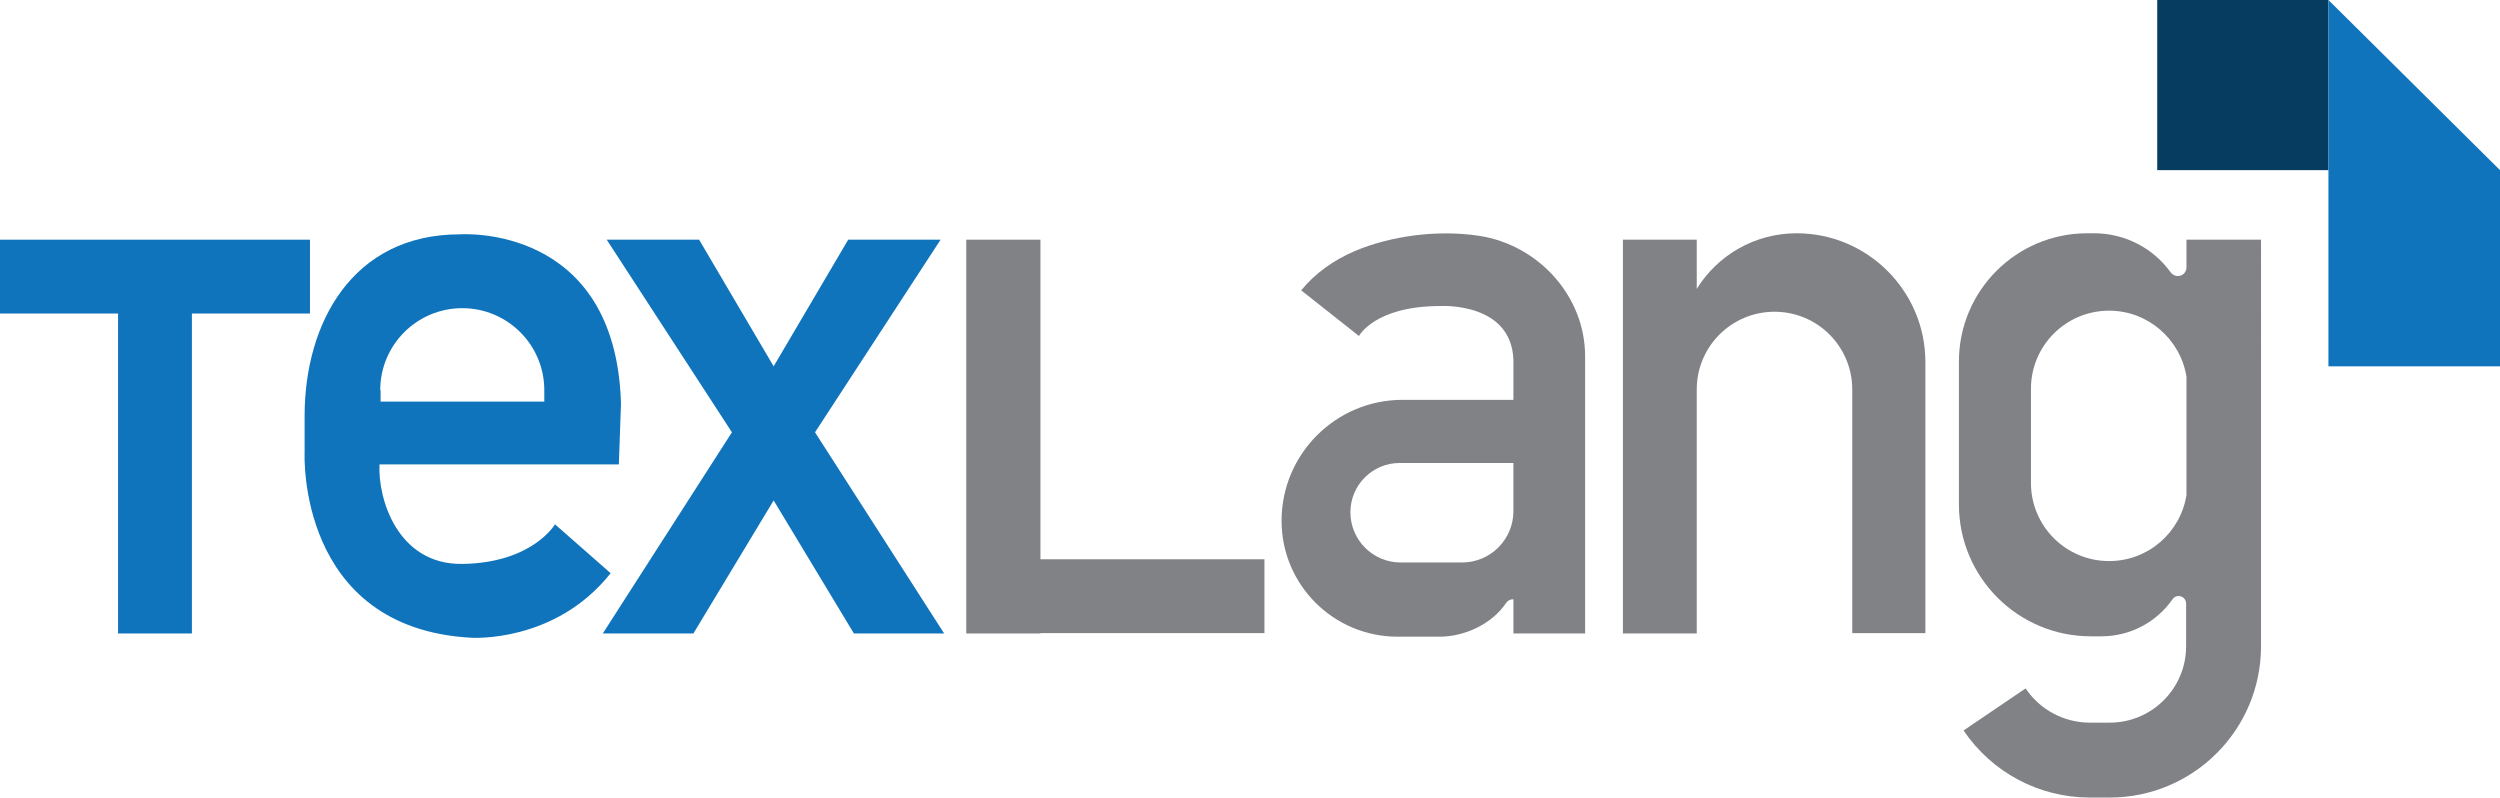
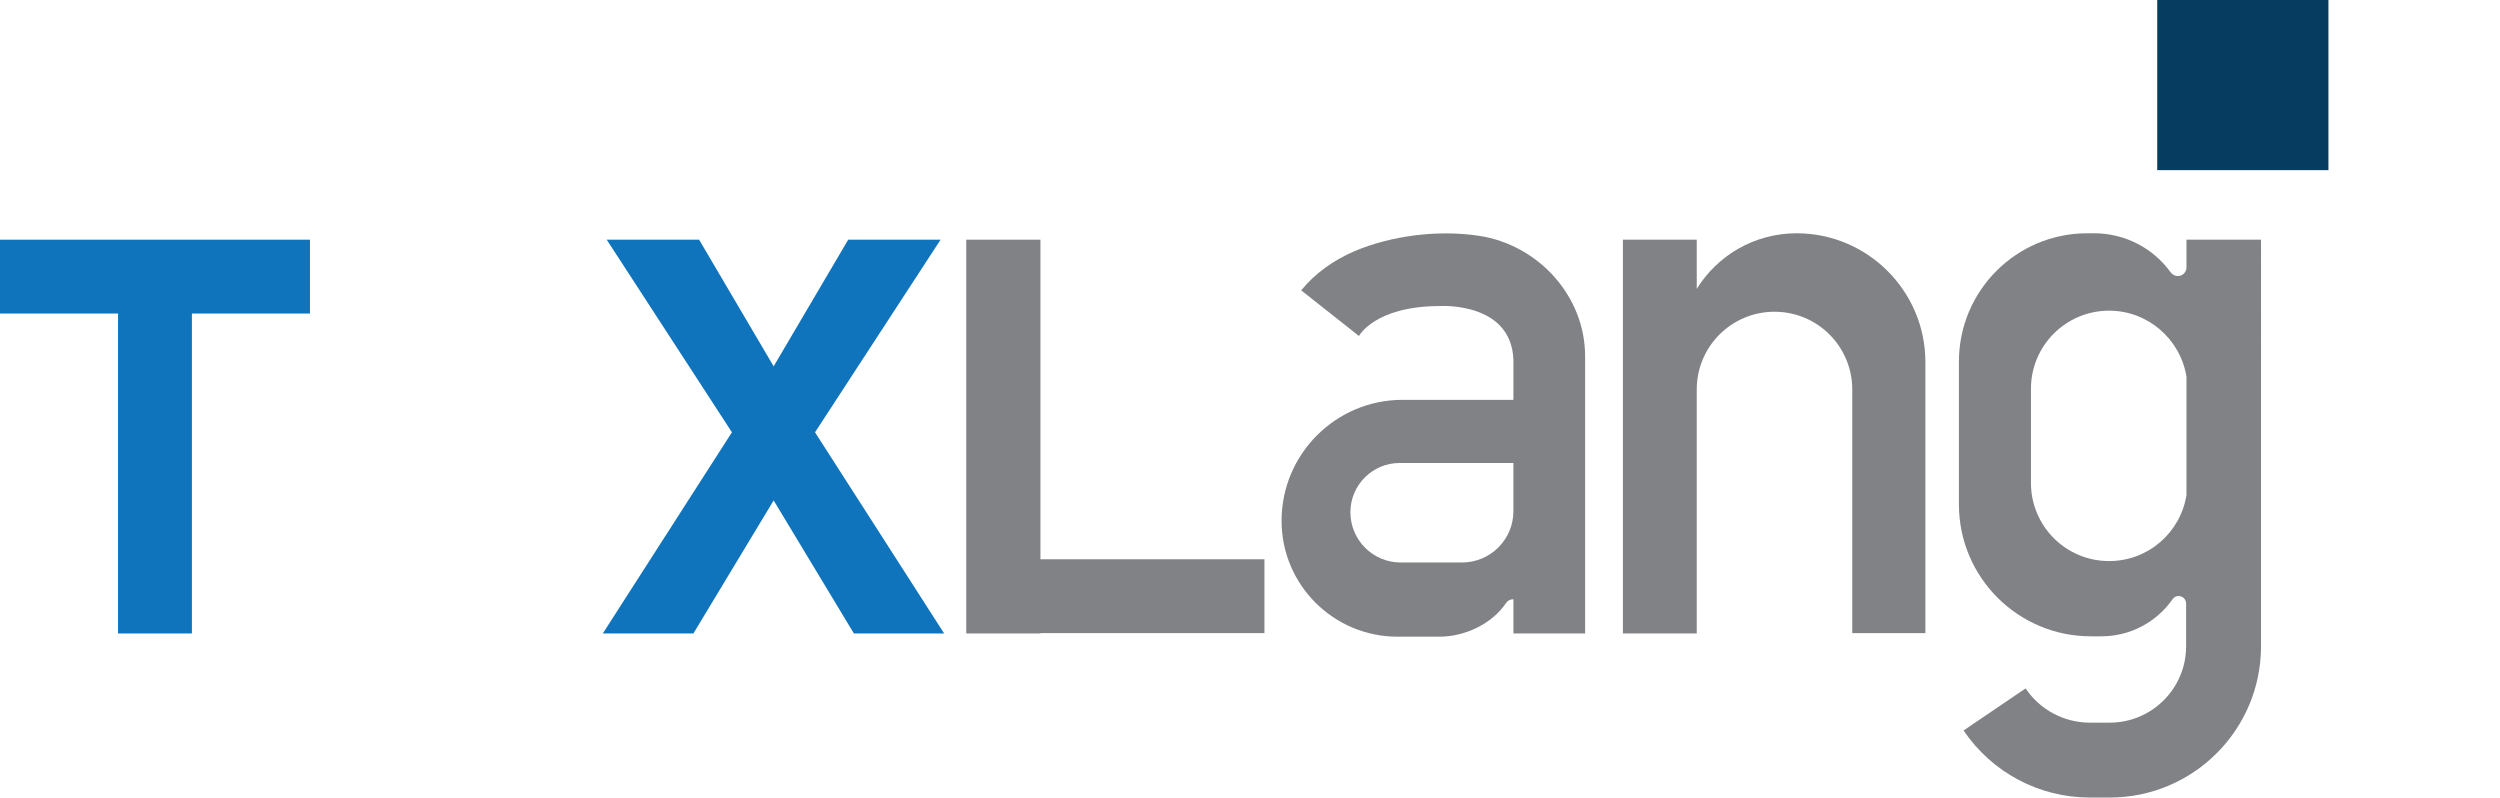
<svg xmlns="http://www.w3.org/2000/svg" version="1.1" id="Layer_1" x="0px" y="0px" viewBox="0 0 700.9 223.6" style="enable-background:new 0 0 700.9 223.6;" xml:space="preserve">
  <style type="text/css">
	.st0{fill:#0F74BC;}
	.st1{fill:#818286;}
	.st2{fill:#073C61;}
</style>
  <g>
    <polygon class="st0" points="86.9,67.2 0,67.2 0,87.9 33.1,87.9 33.1,177.6 53.8,177.6 53.8,87.9 86.9,87.9  " />
    <polygon class="st1" points="354.5,156.8 291.7,156.8 291.7,67.2 270.9,67.2 270.9,177.6 291.7,177.6 291.7,177.5 354.5,177.5  " />
-     <path class="st0" d="M173.5,130.3l0.6-17.2c-1.5-50.7-45.2-47.4-45.2-47.4c-30.1,0-43.5,24.9-43.5,50.9V127c0,0-2.2,49.1,46.7,51.8   c0,0,23.5,1.6,39.1-18.1L155.6,147c0,0-6.3,10.8-25.9,11.1c-18.3,0.3-23.8-18.4-23.3-27.9H173.5z M106.6,109.4   c0-12.7,10.3-23,23-23h0c12.7,0,23,10.3,23,23v3.2h-45.9V109.4z" />
    <polyline class="st0" points="216.9,140.3 239.4,177.6 264.7,177.6 228.5,121.2 263.7,67.2 237.8,67.2 216.9,102.7 196,67.2    170.1,67.2 205.2,121.2 169,177.6 194.4,177.6 216.9,140.3  " />
    <path class="st1" d="M414.6,66.1c-11.3-1.7-24.4-0.1-34.8,4.3c-5.8,2.5-11,6.1-15,11L381,94.2c0,0,4.4-8.4,22.8-8.4   c0,0,21.2-1.3,20.5,16.7v9.6h-31.1c-18.7,0-33.9,15.2-33.9,33.9v0c0,18,14.6,32.5,32.5,32.5h11.8c7.2,0,14.8-3.7,18.6-9.4   c0.5-0.7,1.2-1.1,2.1-1.1l0,0v9.6h20.1c0,0,0-77.7,0-77.7C444.4,82.9,431.2,68.6,414.6,66.1z M424.3,143.3c0,8-6.5,14.4-14.4,14.4   h-17.2c-7.8,0-14.1-6.3-14.1-14.1v0c0-7.6,6.2-13.8,13.8-13.8h31.9V143.3z" />
    <path class="st1" d="M503.7,65.4L503.7,65.4c-11.8,0-22.2,6.2-28,15.6V67.2h-20.7v110.4h20.7v-0.1v-68.3c0-12.1,9.8-21.8,21.8-21.8   h0c12.1,0,21.8,9.8,21.8,21.8v68.3h20.5v-76C539.8,81.6,523.6,65.4,503.7,65.4z" />
    <path class="st1" d="M613,67.2V75c0,1.3-1.1,2.4-2.4,2.4c-0.8,0-1.5-0.4-2-1c-4.8-6.7-12.7-11-21.5-11h-1.9c-19.9,0-36,16.1-36,36   v40c0,20.5,16.6,37,37,37h2.9c8.3,0,15.6-4.1,20-10.4c0.4-0.6,1-0.9,1.7-0.9c1.1,0,2.1,0.9,2.1,2.1v12c0,11.8-9.6,21.4-21.4,21.4   h-5.6c-7.2,0-14-3.6-18-9.6l-17.4,11.8c8,11.8,21.2,18.8,35.4,18.8h5.6c23.4,0,42.4-19,42.4-42.4V67.2H613z M613,138.8   c-1.7,10.5-10.7,18.5-21.7,18.5c-12.1,0-21.9-9.8-21.9-21.9V109c0-12.1,9.8-21.9,21.9-21.9c10.9,0,20,8,21.7,18.5V138.8z" />
    <rect x="604.8" class="st2" width="48" height="47.7" />
-     <polygon class="st0" points="700.9,102.7 652.8,102.7 652.8,0 700.9,47.7  " />
  </g>
</svg>